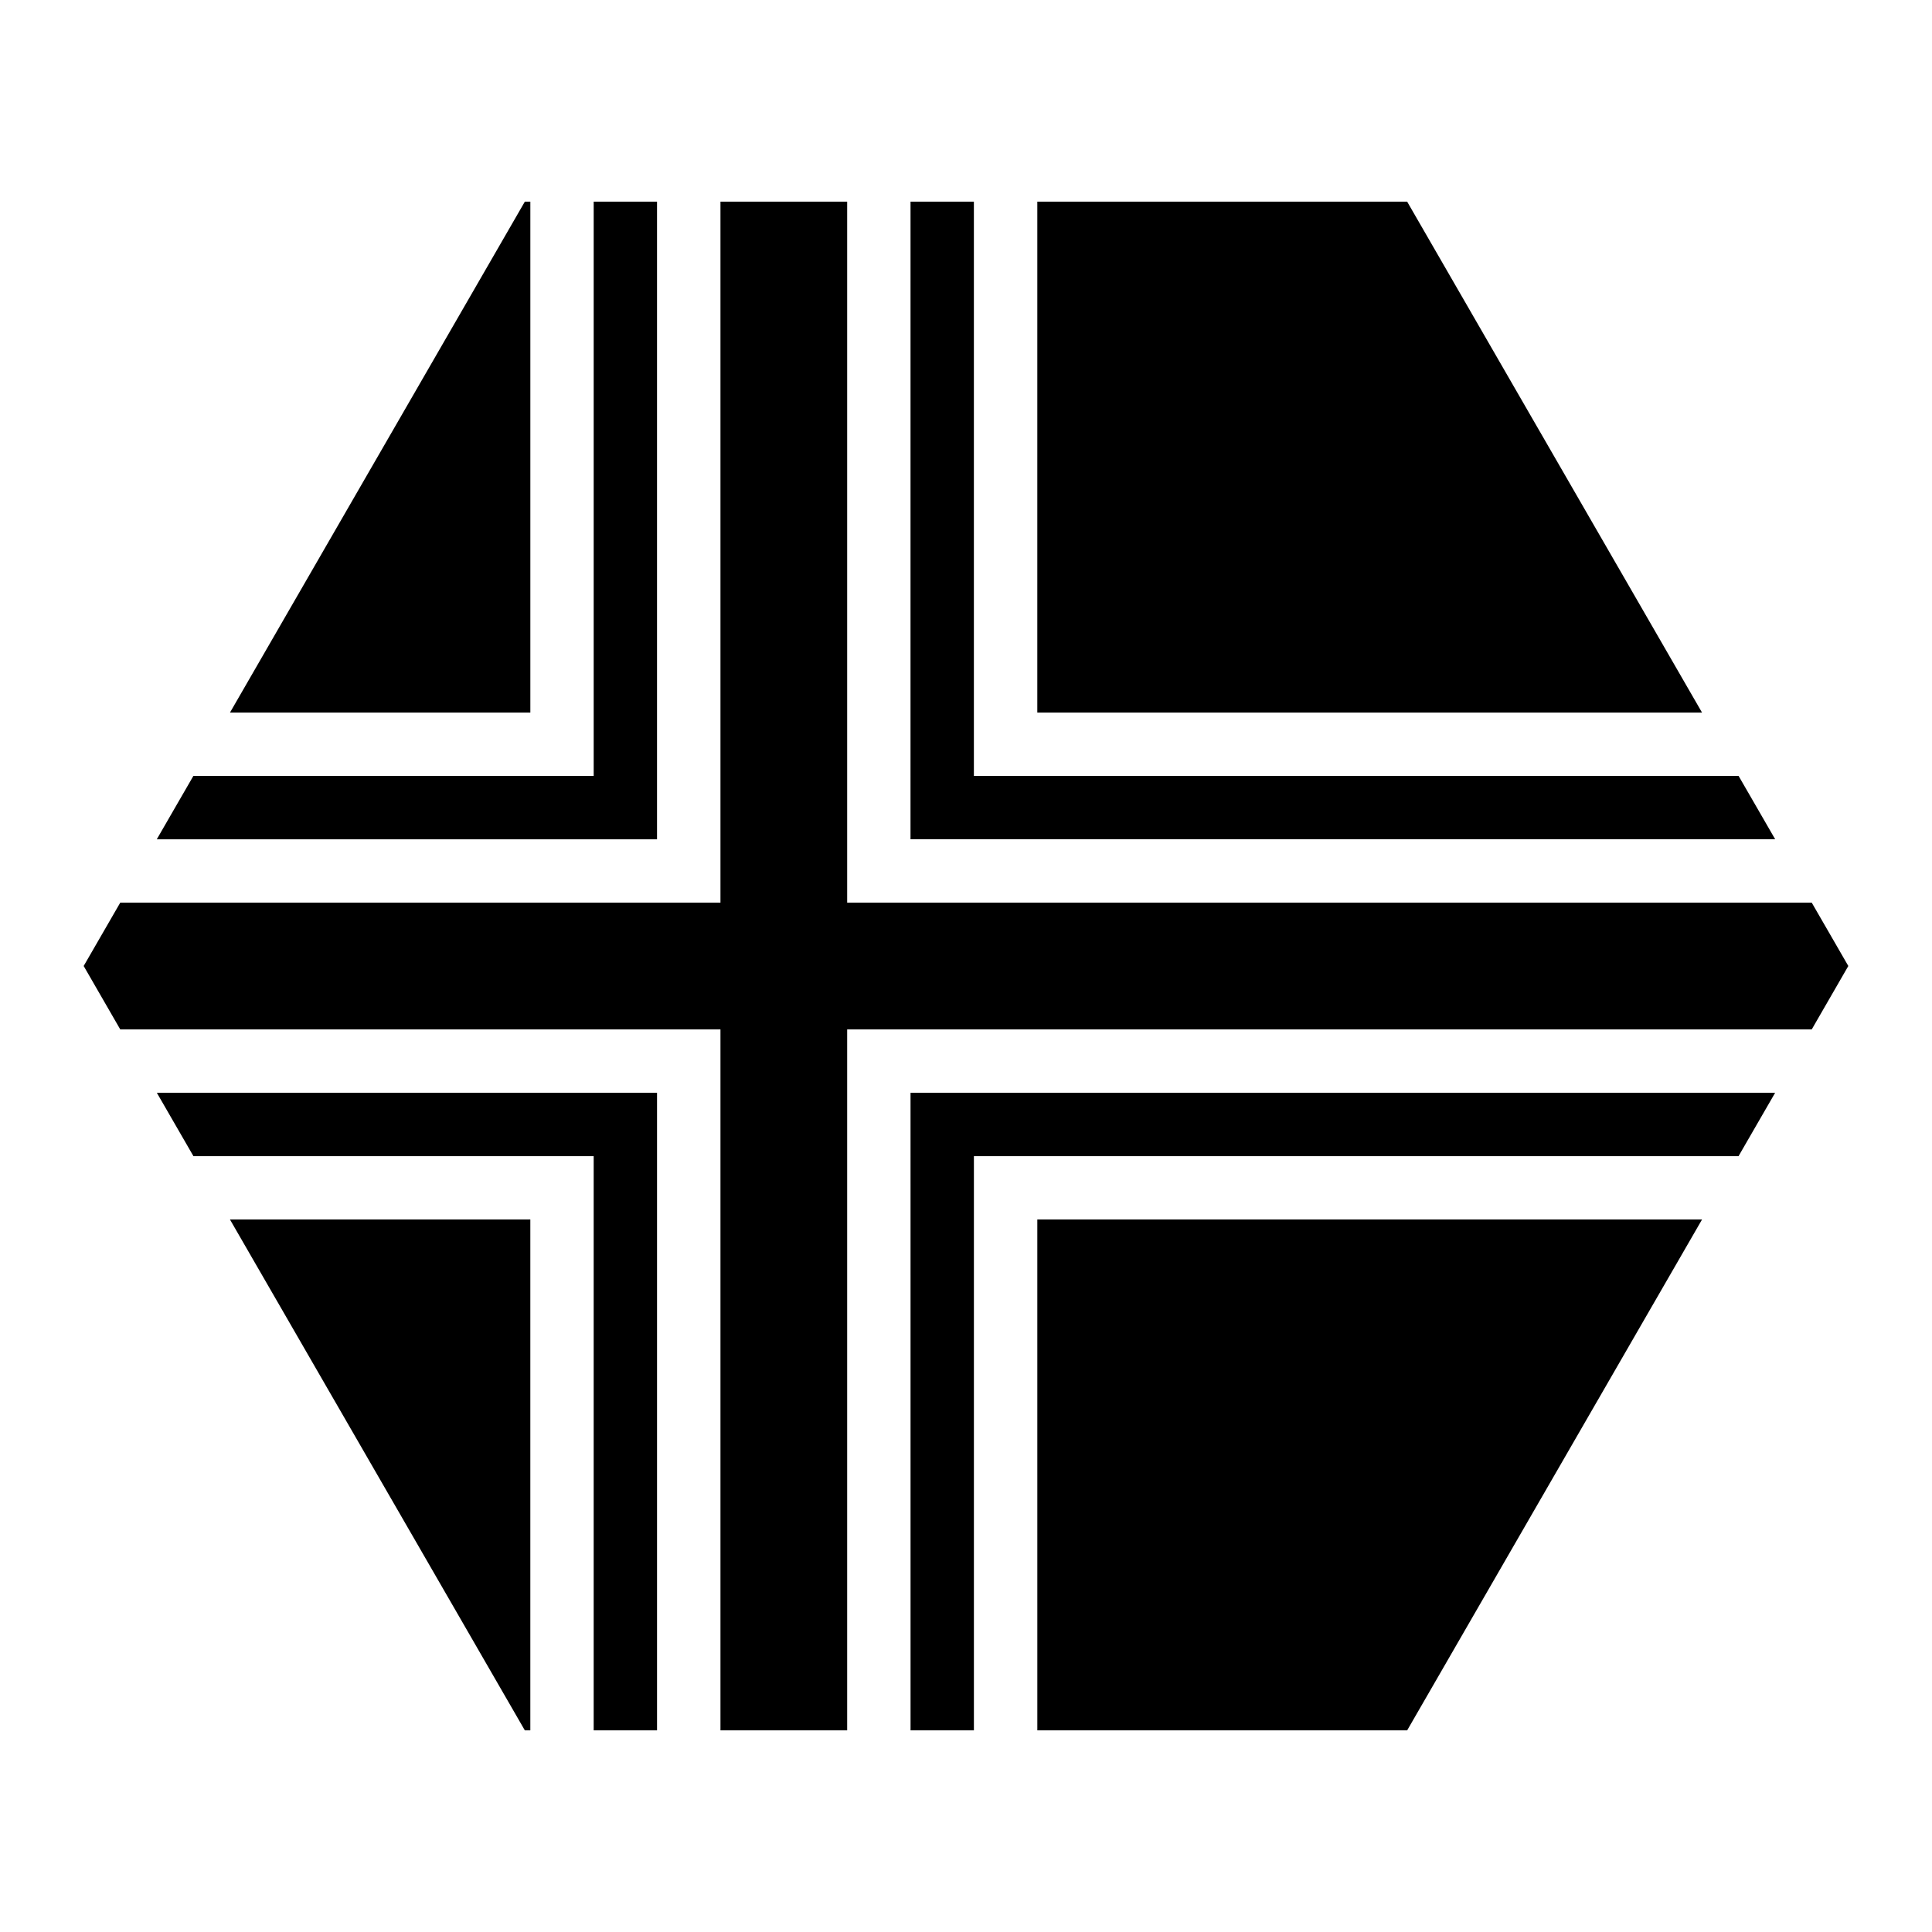
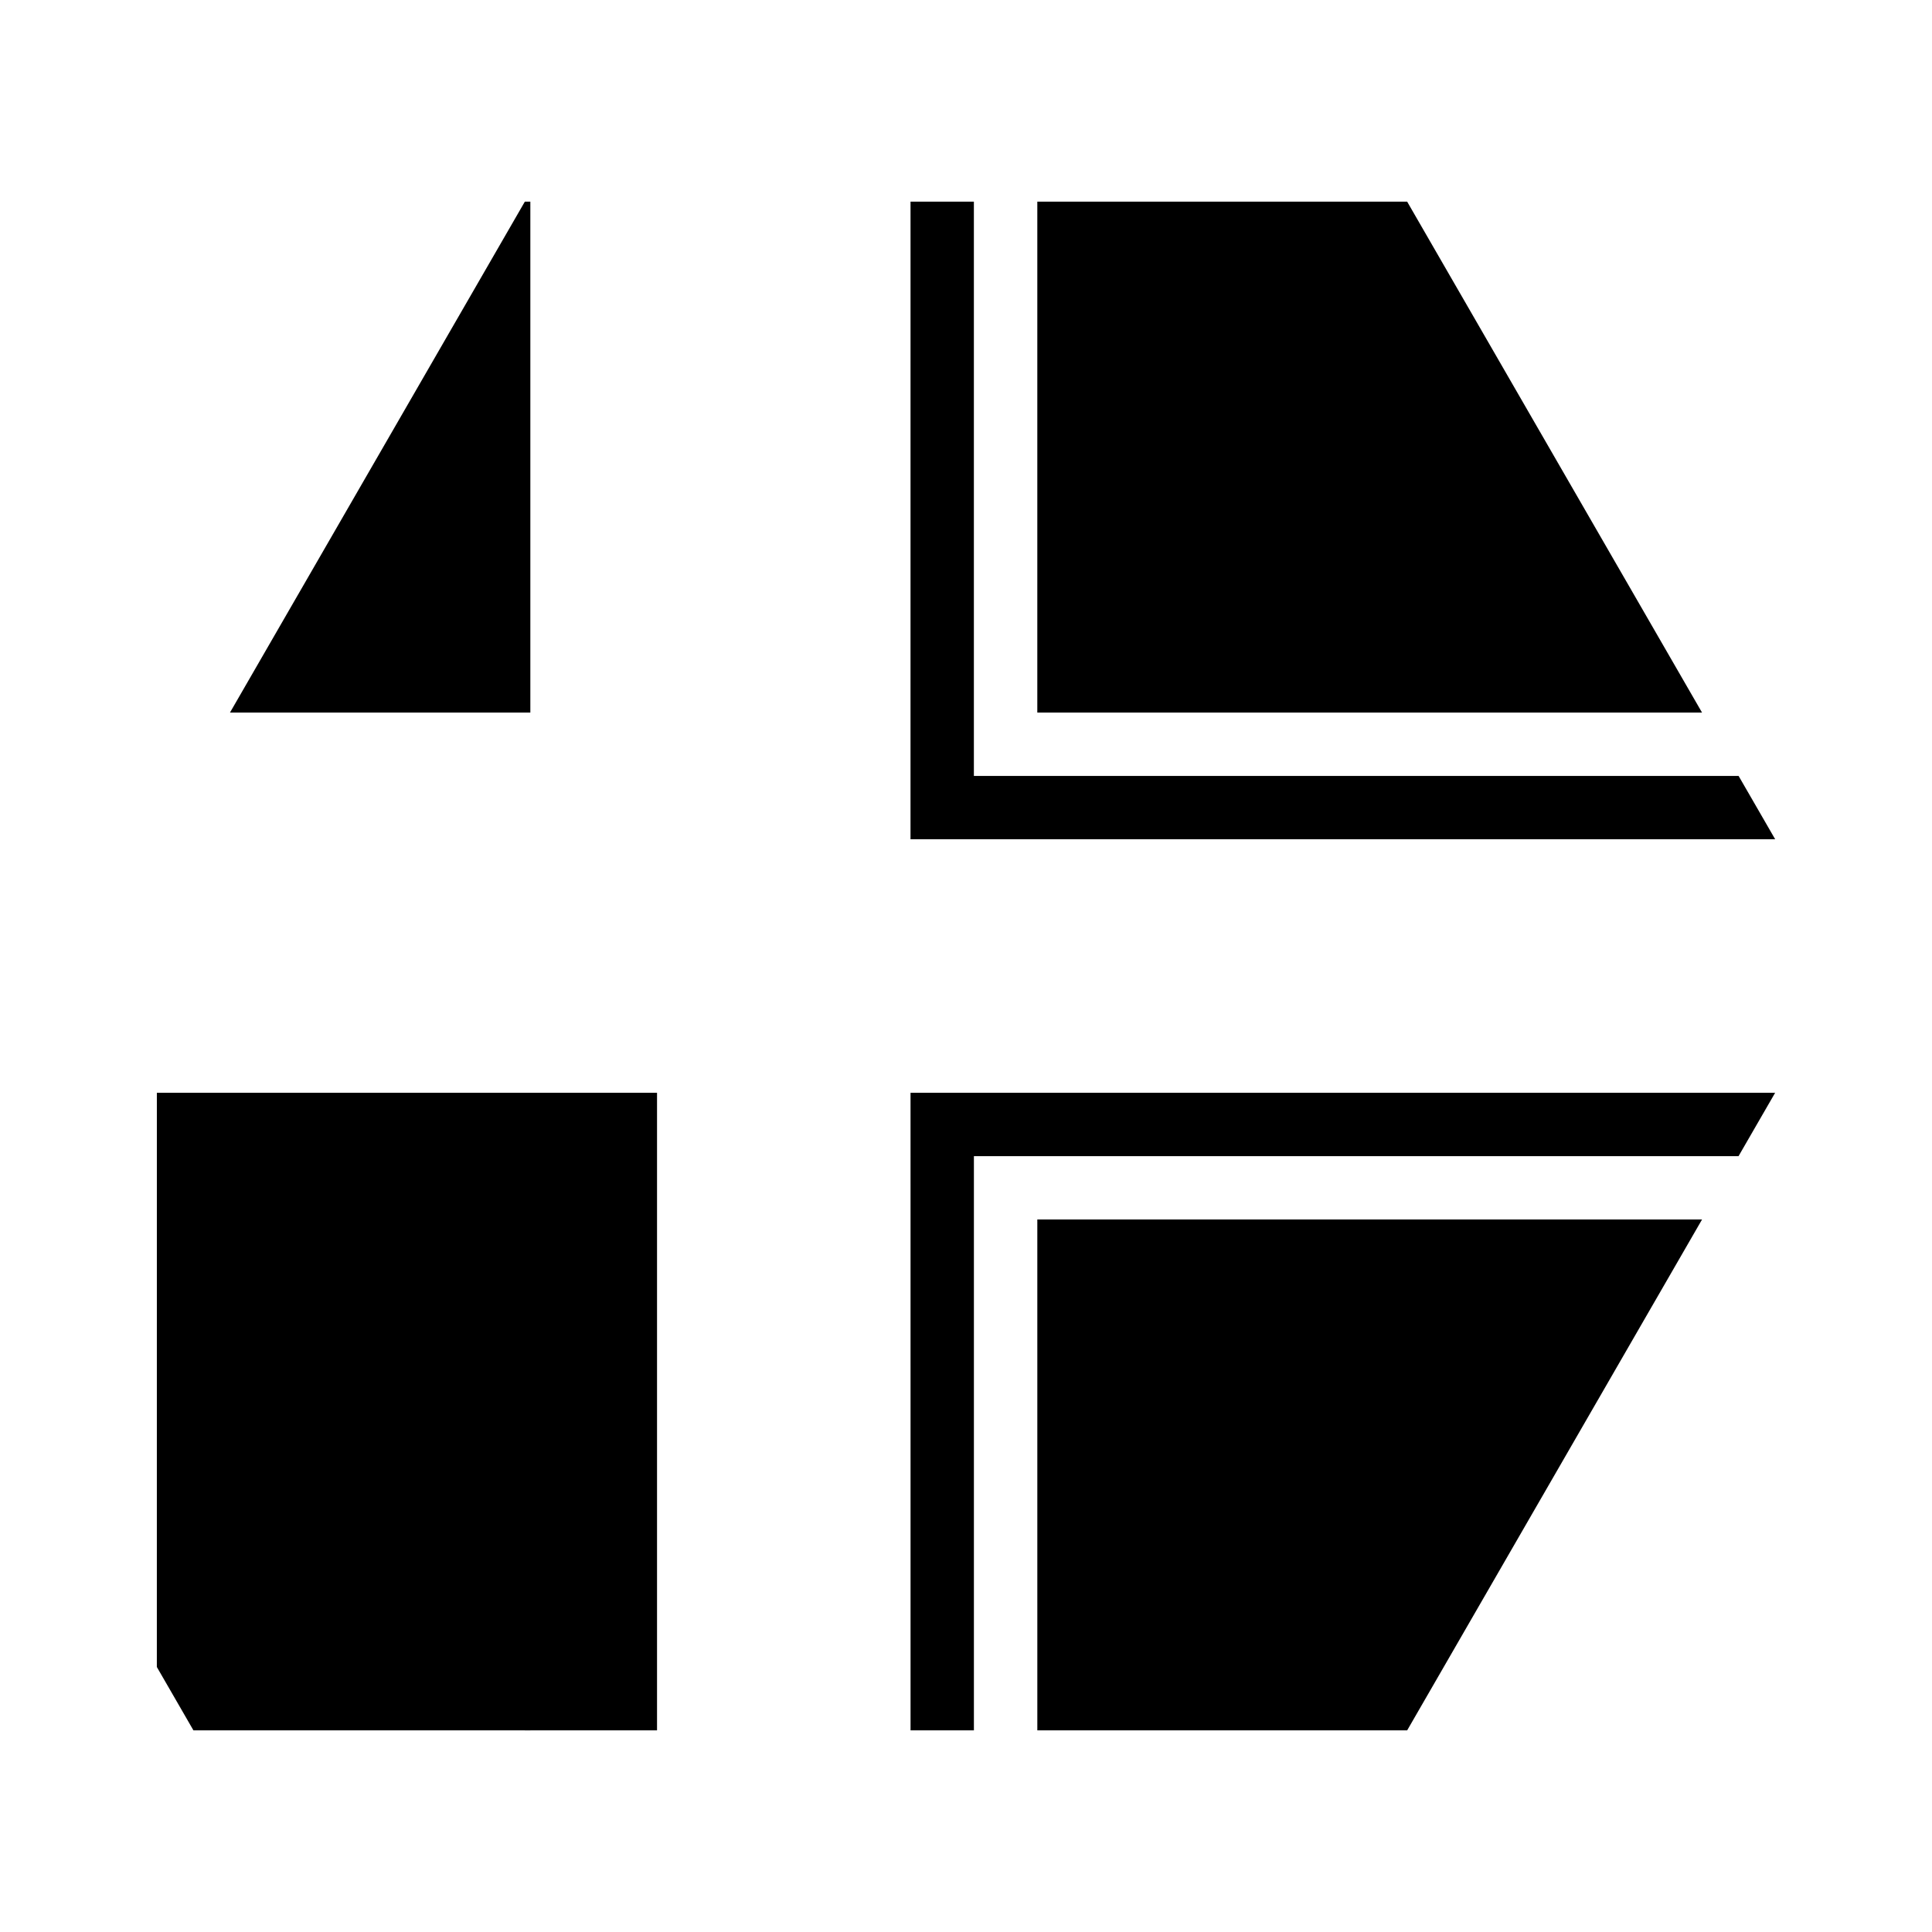
<svg xmlns="http://www.w3.org/2000/svg" fill="#000000" width="800px" height="800px" version="1.1" viewBox="144 144 512 512">
  <g fill-rule="evenodd">
    <path d="m283.09 197.44h1.457v135.4h-79.602z" />
-     <path d="m301.33 197.44h16.789v168.98h-132.57l9.695-16.789h106.09v-152.19z" />
-     <path d="m334.93 197.44h33.578v185.77h255.62l9.695 16.789-9.695 16.809h-255.62v185.75h-33.578v-185.75h-159.06l-9.695-16.809 9.695-16.789h159.06z" />
    <path d="m385.3 197.44h16.789v152.19h202.66l9.695 16.789h-229.15z" />
    <path d="m418.9 197.44h98.012l78.145 135.4h-176.16z" />
-     <path d="m185.57 433.6h132.55v168.96h-16.789v-152.17h-106.07l-9.695-16.789z" />
+     <path d="m185.57 433.6h132.55v168.96h-16.789h-106.07l-9.695-16.789z" />
    <path d="m385.3 433.6h229.13l-9.695 16.789h-202.64v152.17h-16.789z" />
    <path d="m204.94 467.18h79.602v135.38h-1.457z" />
    <path d="m418.9 467.18h176.16l-78.145 135.38h-98.012z" />
  </g>
</svg>